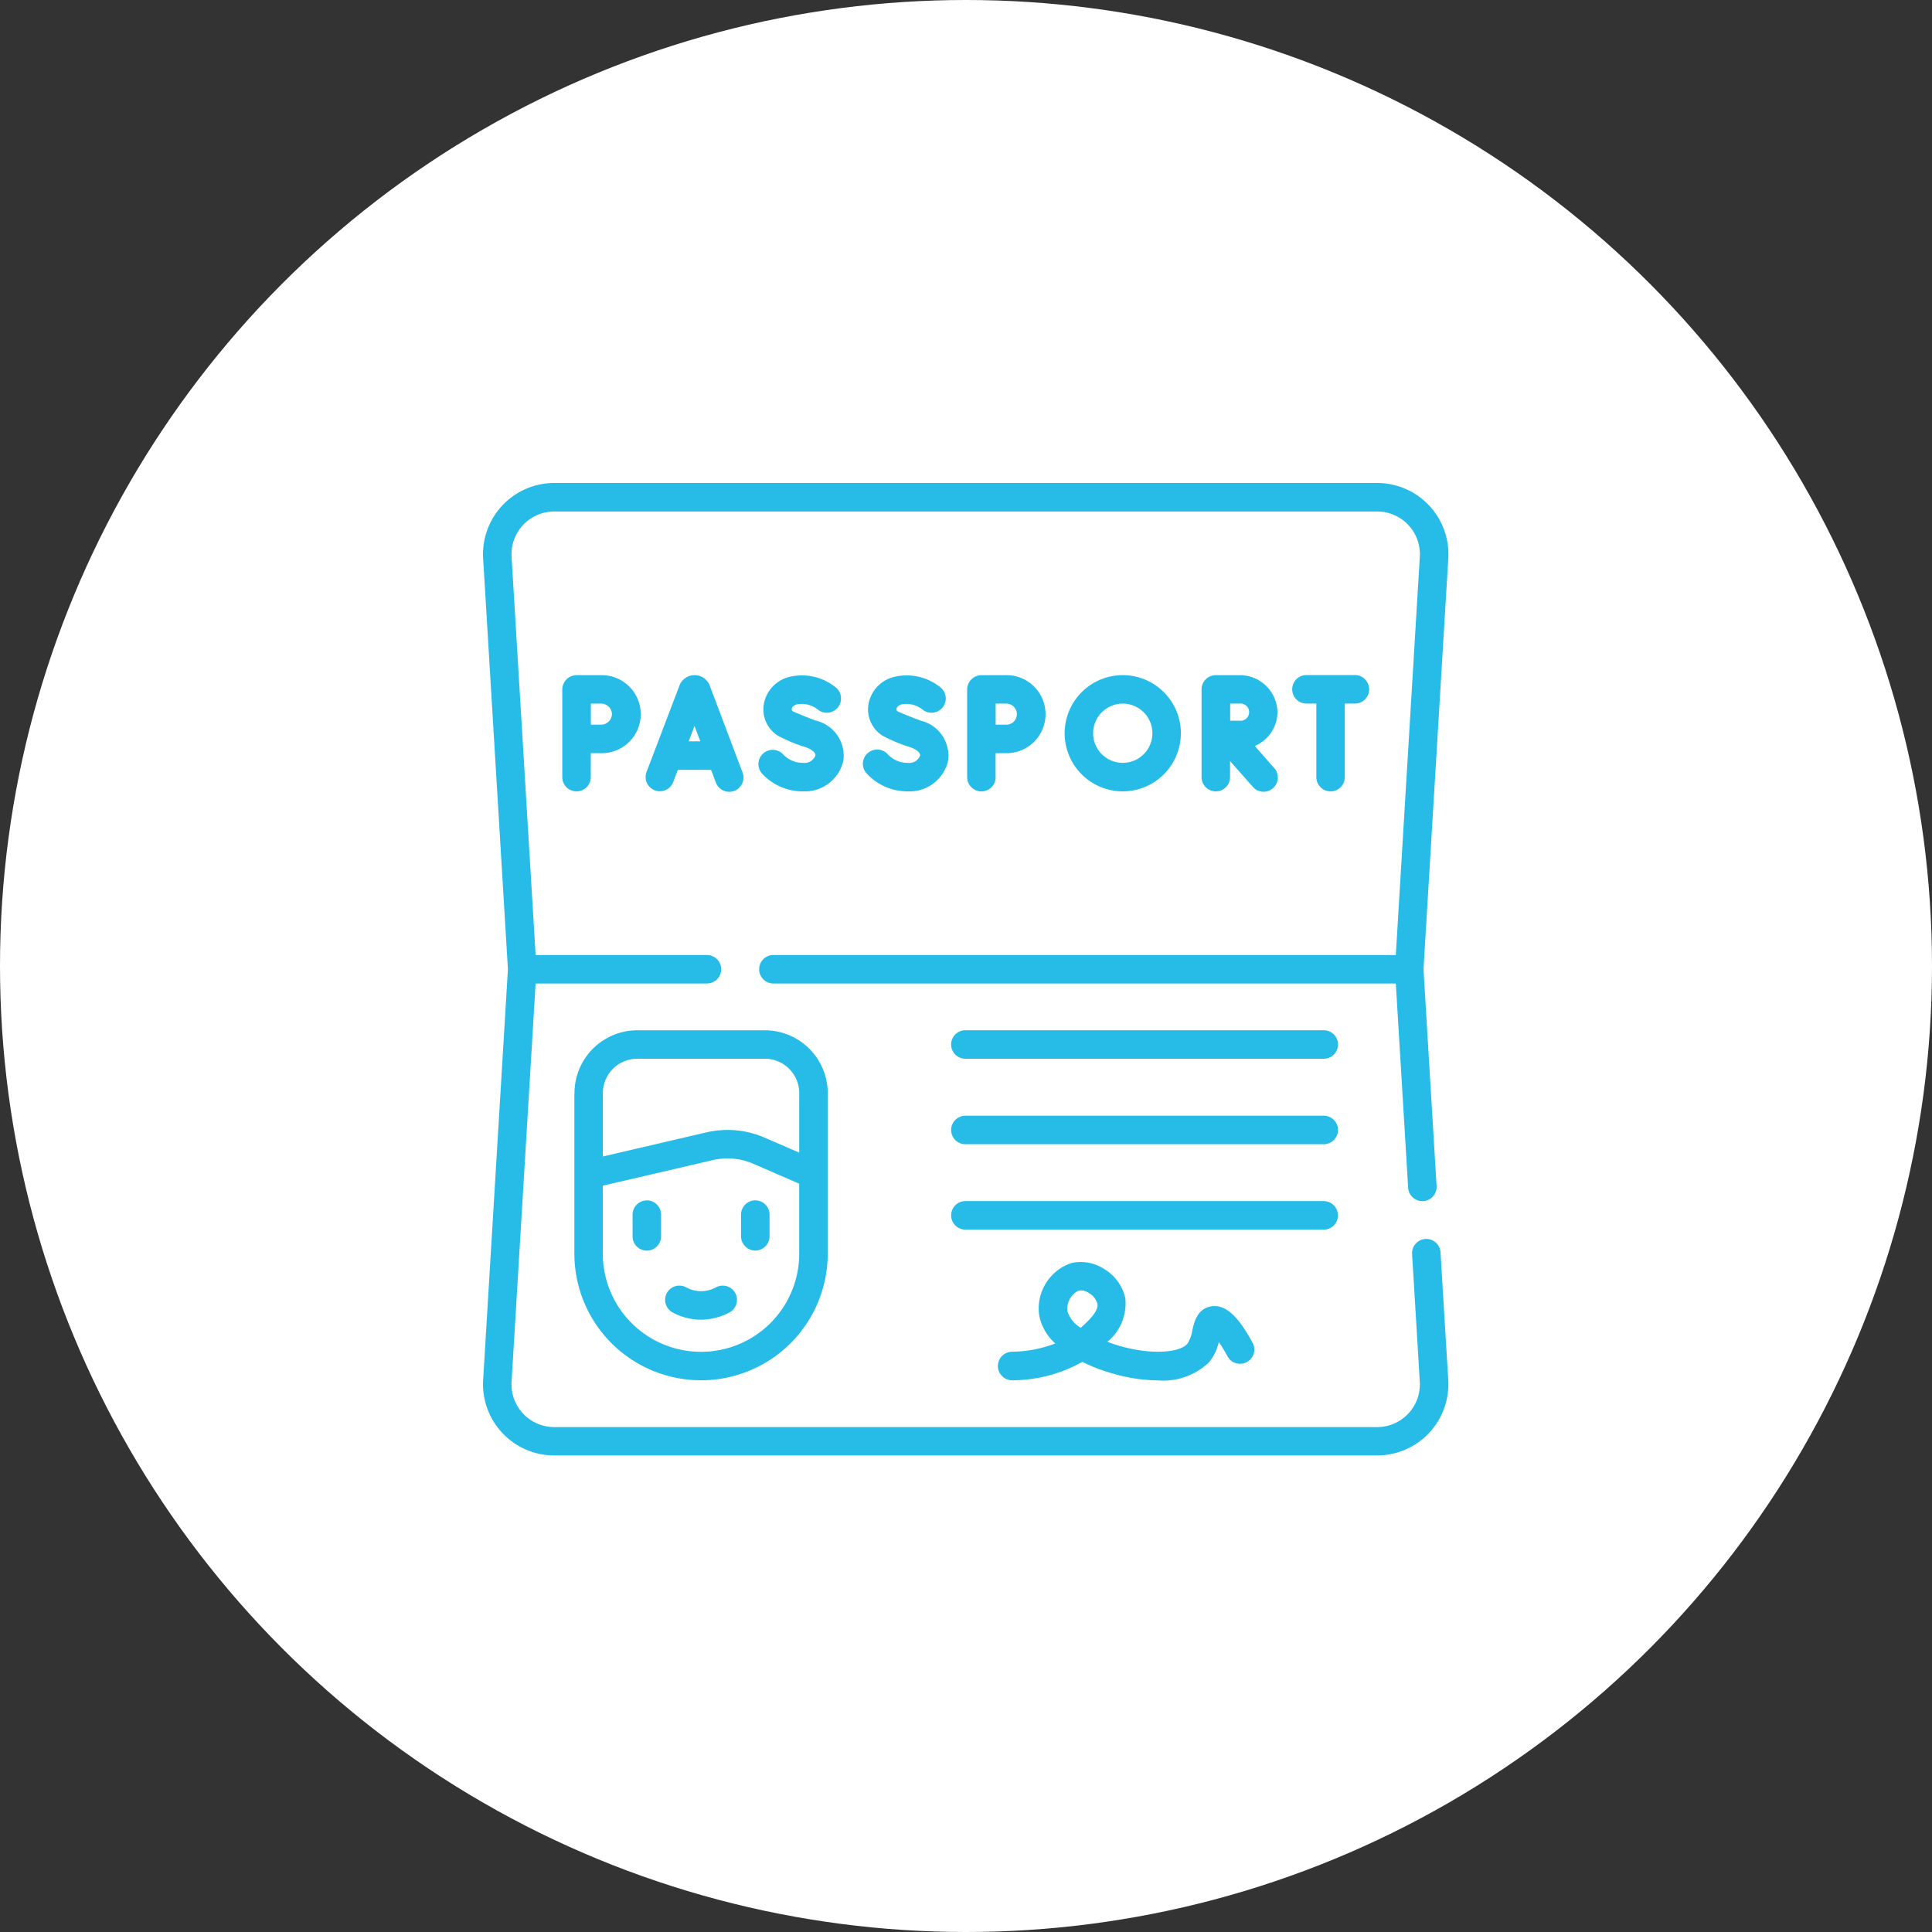
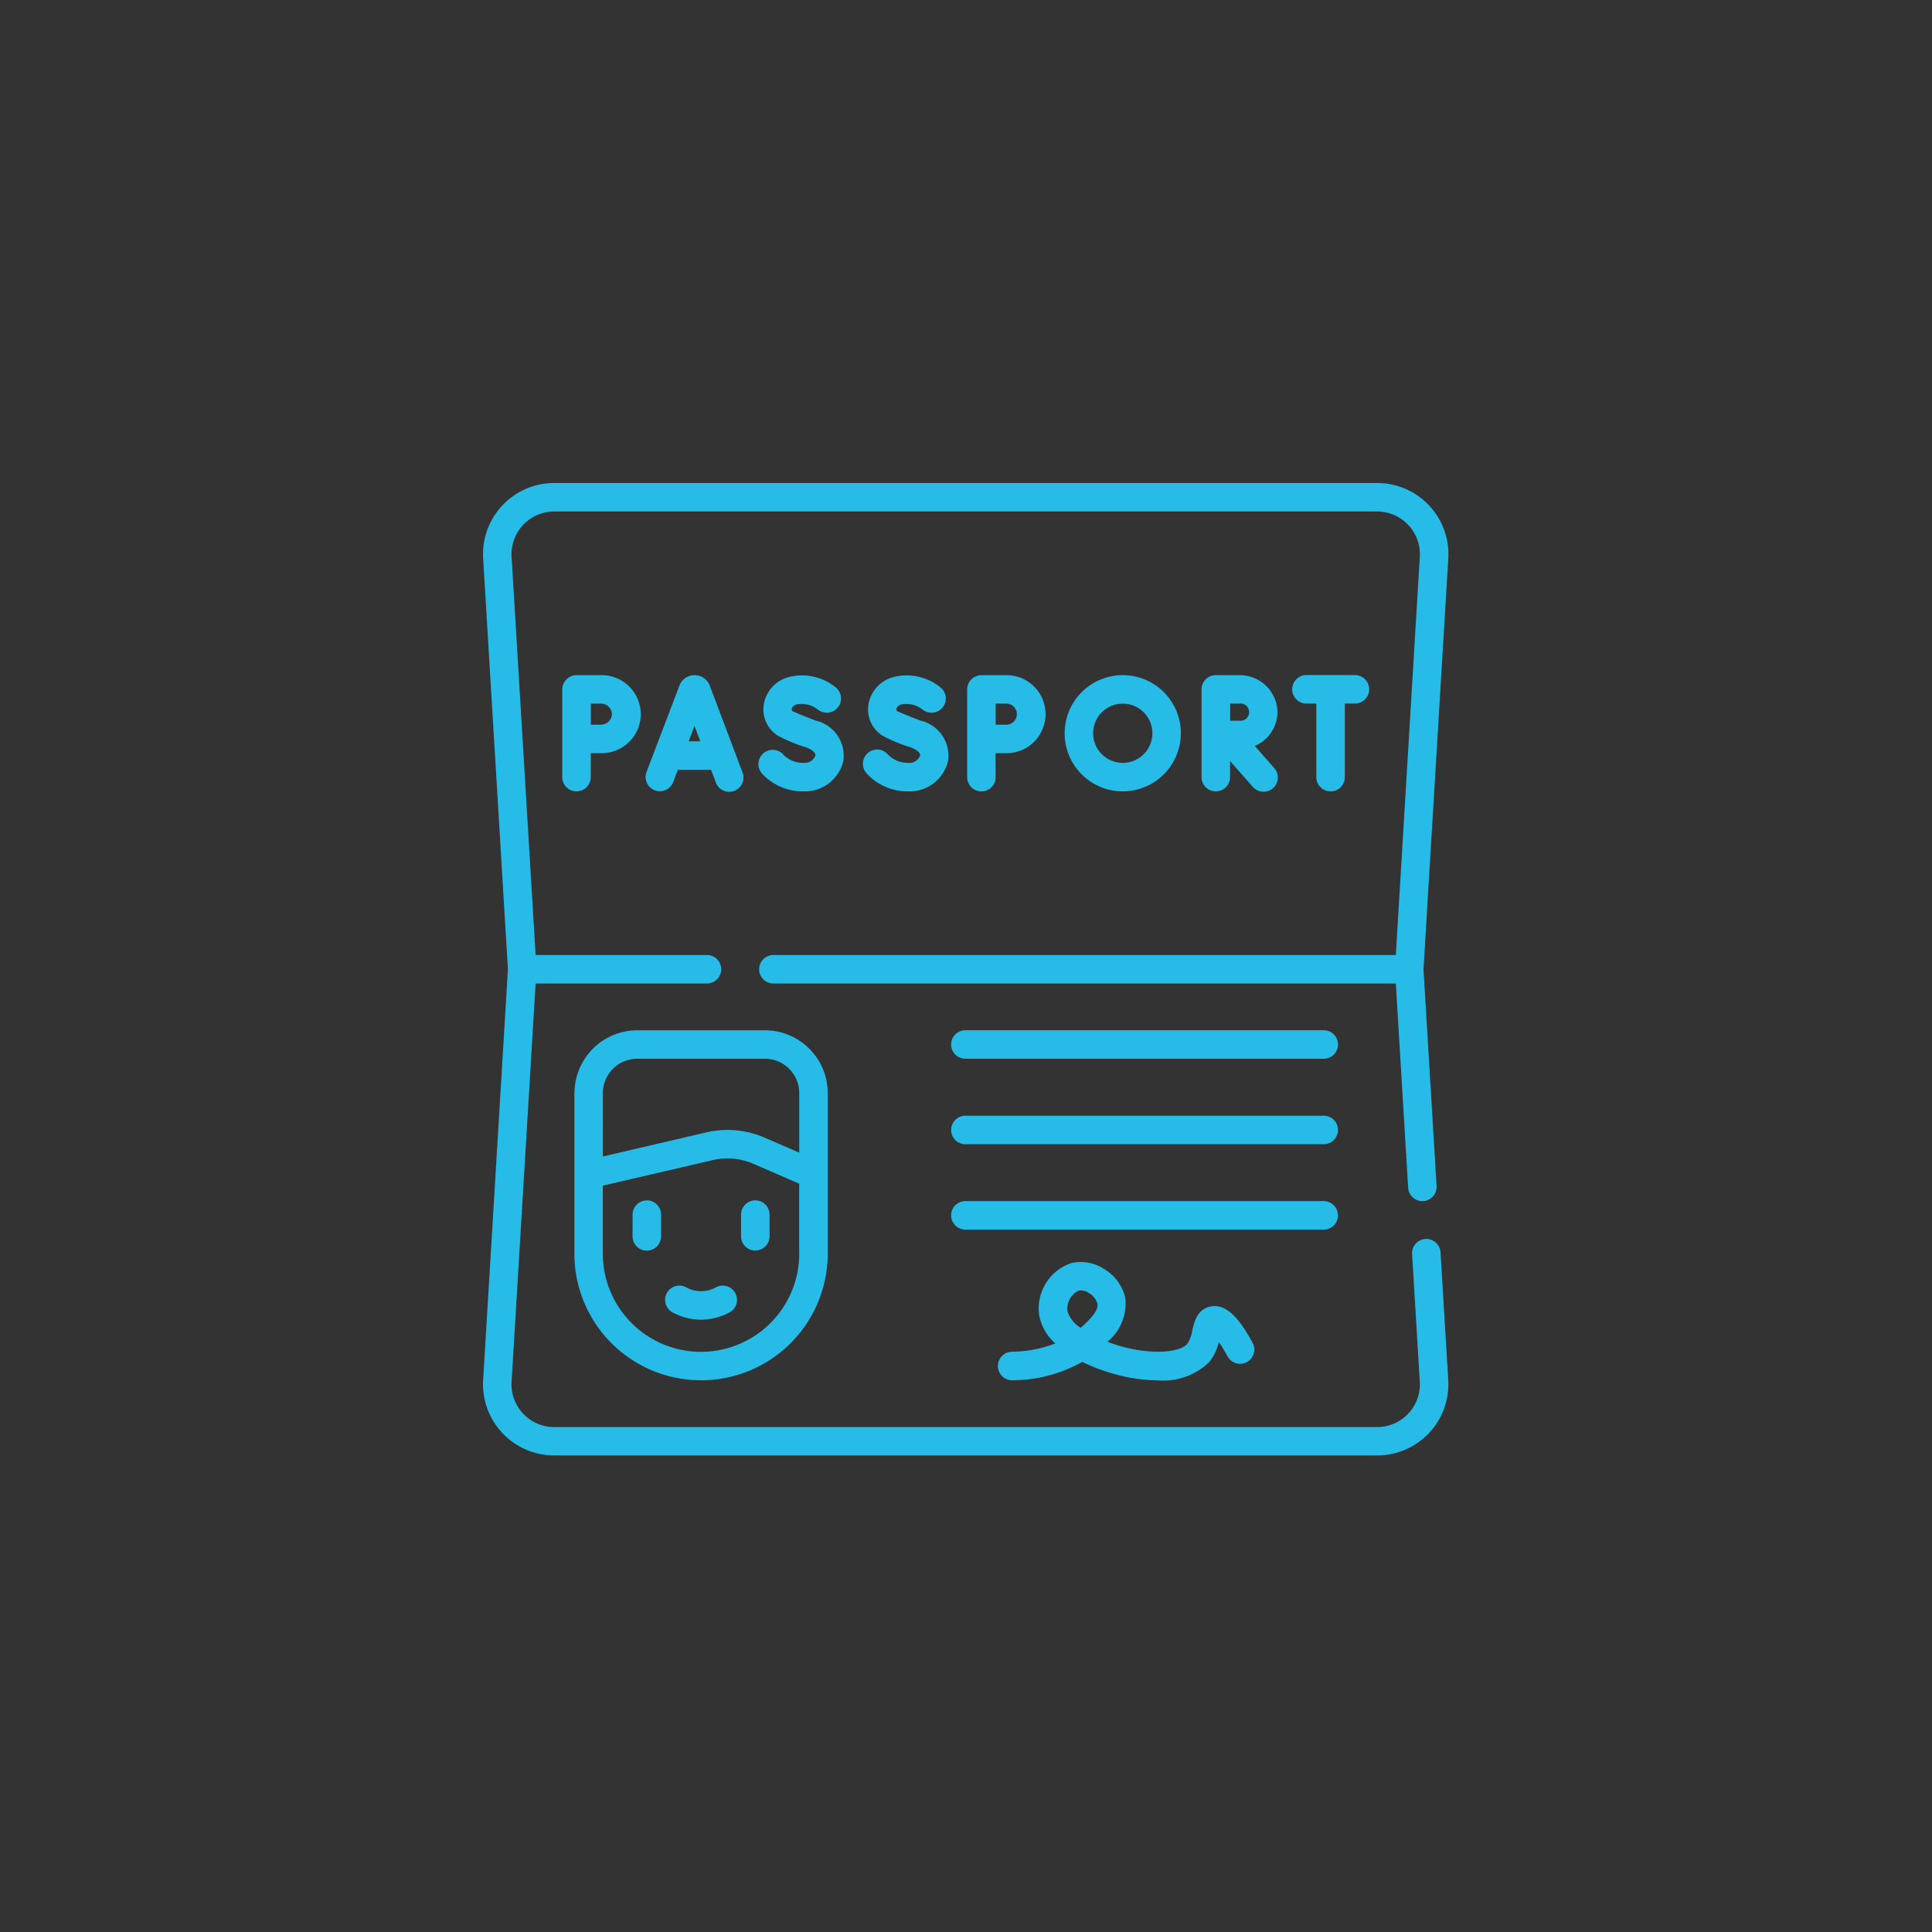
<svg xmlns="http://www.w3.org/2000/svg" width="120" height="120" viewBox="0 0 120 120">
  <rect x="0" y="0" width="120" height="120" fill="#333333" stroke="none" />
  <g id="Group_253" data-name="Group 253" transform="translate(-1204 -2114)">
-     <circle id="Ellipse_13" data-name="Ellipse 13" cx="60" cy="60" r="60" transform="translate(1204 2114)" fill="#fff" />
    <g id="passport" transform="translate(1232.137 2144)">
      <g id="Group_224" data-name="Group 224" transform="translate(1.863 0)">
        <path id="Path_208" data-name="Path 208" d="M17.891,45.441v1.348a.885.885,0,0,0,1.77,0V45.441a.885.885,0,0,0-1.77,0ZM54.084,33.99H31.825a.885.885,0,1,0,0,1.77H54.084a.885.885,0,0,0,0-1.77ZM16.329,49.961a1.914,1.914,0,0,1-1.844,0,.885.885,0,1,0-.851,1.552,3.7,3.7,0,0,0,1.734.455,3.8,3.8,0,0,0,1.812-.455.885.885,0,1,0-.851-1.552Zm-4.291-5.4a.885.885,0,0,0-.885.885v1.348a.885.885,0,0,0,1.77,0V45.441A.885.885,0,0,0,12.038,44.556Zm49.3,3.249a.885.885,0,1,0-1.766.107l.477,7.908a2.655,2.655,0,0,1-2.65,2.814H6.288a2.655,2.655,0,0,1-2.65-2.814L5.131,31.087H15.772a.885.885,0,1,0,0-1.77H5.131L3.638,4.584A2.655,2.655,0,0,1,6.288,1.77H57.4a2.655,2.655,0,0,1,2.65,2.814L58.56,29.317H19.9a.885.885,0,1,0,0,1.77H58.56l.766,12.686a.885.885,0,0,0,.882.832l.054,0a.885.885,0,0,0,.83-.936L60.279,30.2l1.54-25.511A4.424,4.424,0,0,0,57.4,0H6.288A4.424,4.424,0,0,0,1.872,4.691L3.411,30.2,1.872,55.713A4.424,4.424,0,0,0,6.288,60.4H57.4a4.424,4.424,0,0,0,4.416-4.691ZM54.084,39.3H31.825a.885.885,0,1,0,0,1.77H54.084a.885.885,0,0,0,0-1.77ZM33.844,54.865a.888.888,0,0,0,.9.866,8.939,8.939,0,0,0,4.344-1.142,10.838,10.838,0,0,0,1.894.725,10.385,10.385,0,0,0,2.789.424,4.11,4.11,0,0,0,3.185-1.122,3.084,3.084,0,0,0,.61-1.259,9.614,9.614,0,0,1,.554.91.885.885,0,0,0,1.553-.848c-.689-1.261-1.543-2.517-2.653-2.264-.806.184-.982.959-1.1,1.472a2.075,2.075,0,0,1-.311.841c-.443.519-2.117.715-4.151.144-.269-.076-.544-.167-.814-.271a3.077,3.077,0,0,0,1.113-2.722,2.834,2.834,0,0,0-1.314-1.8,2.656,2.656,0,0,0-2.05-.364,2.976,2.976,0,0,0-1.982,3.253,3.131,3.131,0,0,0,1,1.737,7.766,7.766,0,0,1-2.7.514.885.885,0,0,0-.866.9Zm5-4.7a.876.876,0,0,1,.667.157,1.1,1.1,0,0,1,.513.65c.1.472-.61,1.117-1.034,1.5a1.857,1.857,0,0,1-.832-1.046,1.275,1.275,0,0,1,.686-1.26Zm16.12-4.677a.885.885,0,0,0-.885-.885H31.825a.885.885,0,1,0,0,1.77H54.084A.885.885,0,0,0,54.969,45.492ZM21.758,17.383a1.69,1.69,0,0,1-1.243-.517A.885.885,0,1,0,19.2,18.054a3.438,3.438,0,0,0,2.554,1.1,2.45,2.45,0,0,0,2.493-1.91,2.244,2.244,0,0,0-1.714-2.486c-.633-.233-1.224-.487-1.442-.582-.151-.165.049-.363.247-.422a1.611,1.611,0,0,1,1.312.31.885.885,0,0,0,1.133-1.36,3.332,3.332,0,0,0-2.955-.644A2.118,2.118,0,0,0,19.3,13.771a1.934,1.934,0,0,0,.863,1.914,9.617,9.617,0,0,0,1.762.732c.293.108.621.308.584.515A.724.724,0,0,1,21.758,17.383Zm23.451-1.84A3.609,3.609,0,1,0,41.6,19.153,3.613,3.613,0,0,0,45.208,15.543Zm-5.449,0a1.84,1.84,0,1,1,1.84,1.84A1.842,1.842,0,0,1,39.759,15.543Zm-11.5,1.84a1.691,1.691,0,0,1-1.243-.517.885.885,0,1,0-1.311,1.188,3.438,3.438,0,0,0,2.554,1.1,2.45,2.45,0,0,0,2.493-1.91,2.244,2.244,0,0,0-1.714-2.486c-.633-.233-1.225-.487-1.443-.582-.151-.165.049-.363.247-.422a1.61,1.61,0,0,1,1.312.31.885.885,0,0,0,1.133-1.36,3.331,3.331,0,0,0-2.955-.644,2.118,2.118,0,0,0-1.532,1.713,1.934,1.934,0,0,0,.863,1.914,9.628,9.628,0,0,0,1.762.732c.293.108.621.308.584.515a.724.724,0,0,1-.751.451Zm22.95-3.148a2.345,2.345,0,0,0-2.381-2.3h-1.45a.885.885,0,0,0-.885.885v5.449a.885.885,0,1,0,1.77,0v-1l1.4,1.587a.885.885,0,1,0,1.328-1.169L49.8,16.333a2.3,2.3,0,0,0,1.409-2.1Zm-2.381.531-.558,0c0-.207,0-.847,0-1.064h.561a.537.537,0,1,1,0,1.062ZM7.672,11.934a.9.9,0,0,0-.885.885v5.449a.885.885,0,0,0,1.77,0V16.781l.632,0a2.423,2.423,0,1,0,0-4.845Zm2.2,2.423a.677.677,0,0,1-.683.653l-.627,0c0-.251,0-1.043,0-1.308h.63A.677.677,0,0,1,9.873,14.357ZM33.7,18.268V16.781l.632,0a2.423,2.423,0,1,0,0-4.845H32.82a.894.894,0,0,0-.885.885v5.449a.885.885,0,1,0,1.77,0Zm.632-4.564a.654.654,0,1,1,0,1.306l-.627,0c0-.251,0-1.043,0-1.308h.63ZM7.539,37.893v9.971a7.868,7.868,0,1,0,15.736,0V37.893a3.907,3.907,0,0,0-3.9-3.9h-7.93a3.907,3.907,0,0,0-3.9,3.9Zm13.966,9.971a6.1,6.1,0,1,1-12.2,0V43.644l6.844-1.591a4.017,4.017,0,0,1,2.494.227l2.859,1.241v4.342Zm0-9.971v3.7l-2.154-.935a5.8,5.8,0,0,0-3.6-.327l-6.443,1.5V37.893a2.136,2.136,0,0,1,2.133-2.133h7.93A2.136,2.136,0,0,1,21.505,37.893Zm-3.53-19.937-2.028-5.372-.009-.024a1,1,0,0,0-.933-.625h0a1,1,0,0,0-.932.627l-.008.02-2.046,5.372a.885.885,0,0,0,1.654.63l.293-.768H16.03l.289.766a.885.885,0,1,0,1.655-.625Zm-3.336-1.91L15,15.09l.36.955Zm39.869,3.108a.885.885,0,0,0,.885-.885V13.7h.626a.885.885,0,0,0,0-1.77H53.009a.885.885,0,1,0,0,1.77h.614v4.564A.885.885,0,0,0,54.508,19.153Z" transform="translate(-1.863 0)" fill="#27bce7" />
      </g>
    </g>
  </g>
</svg>